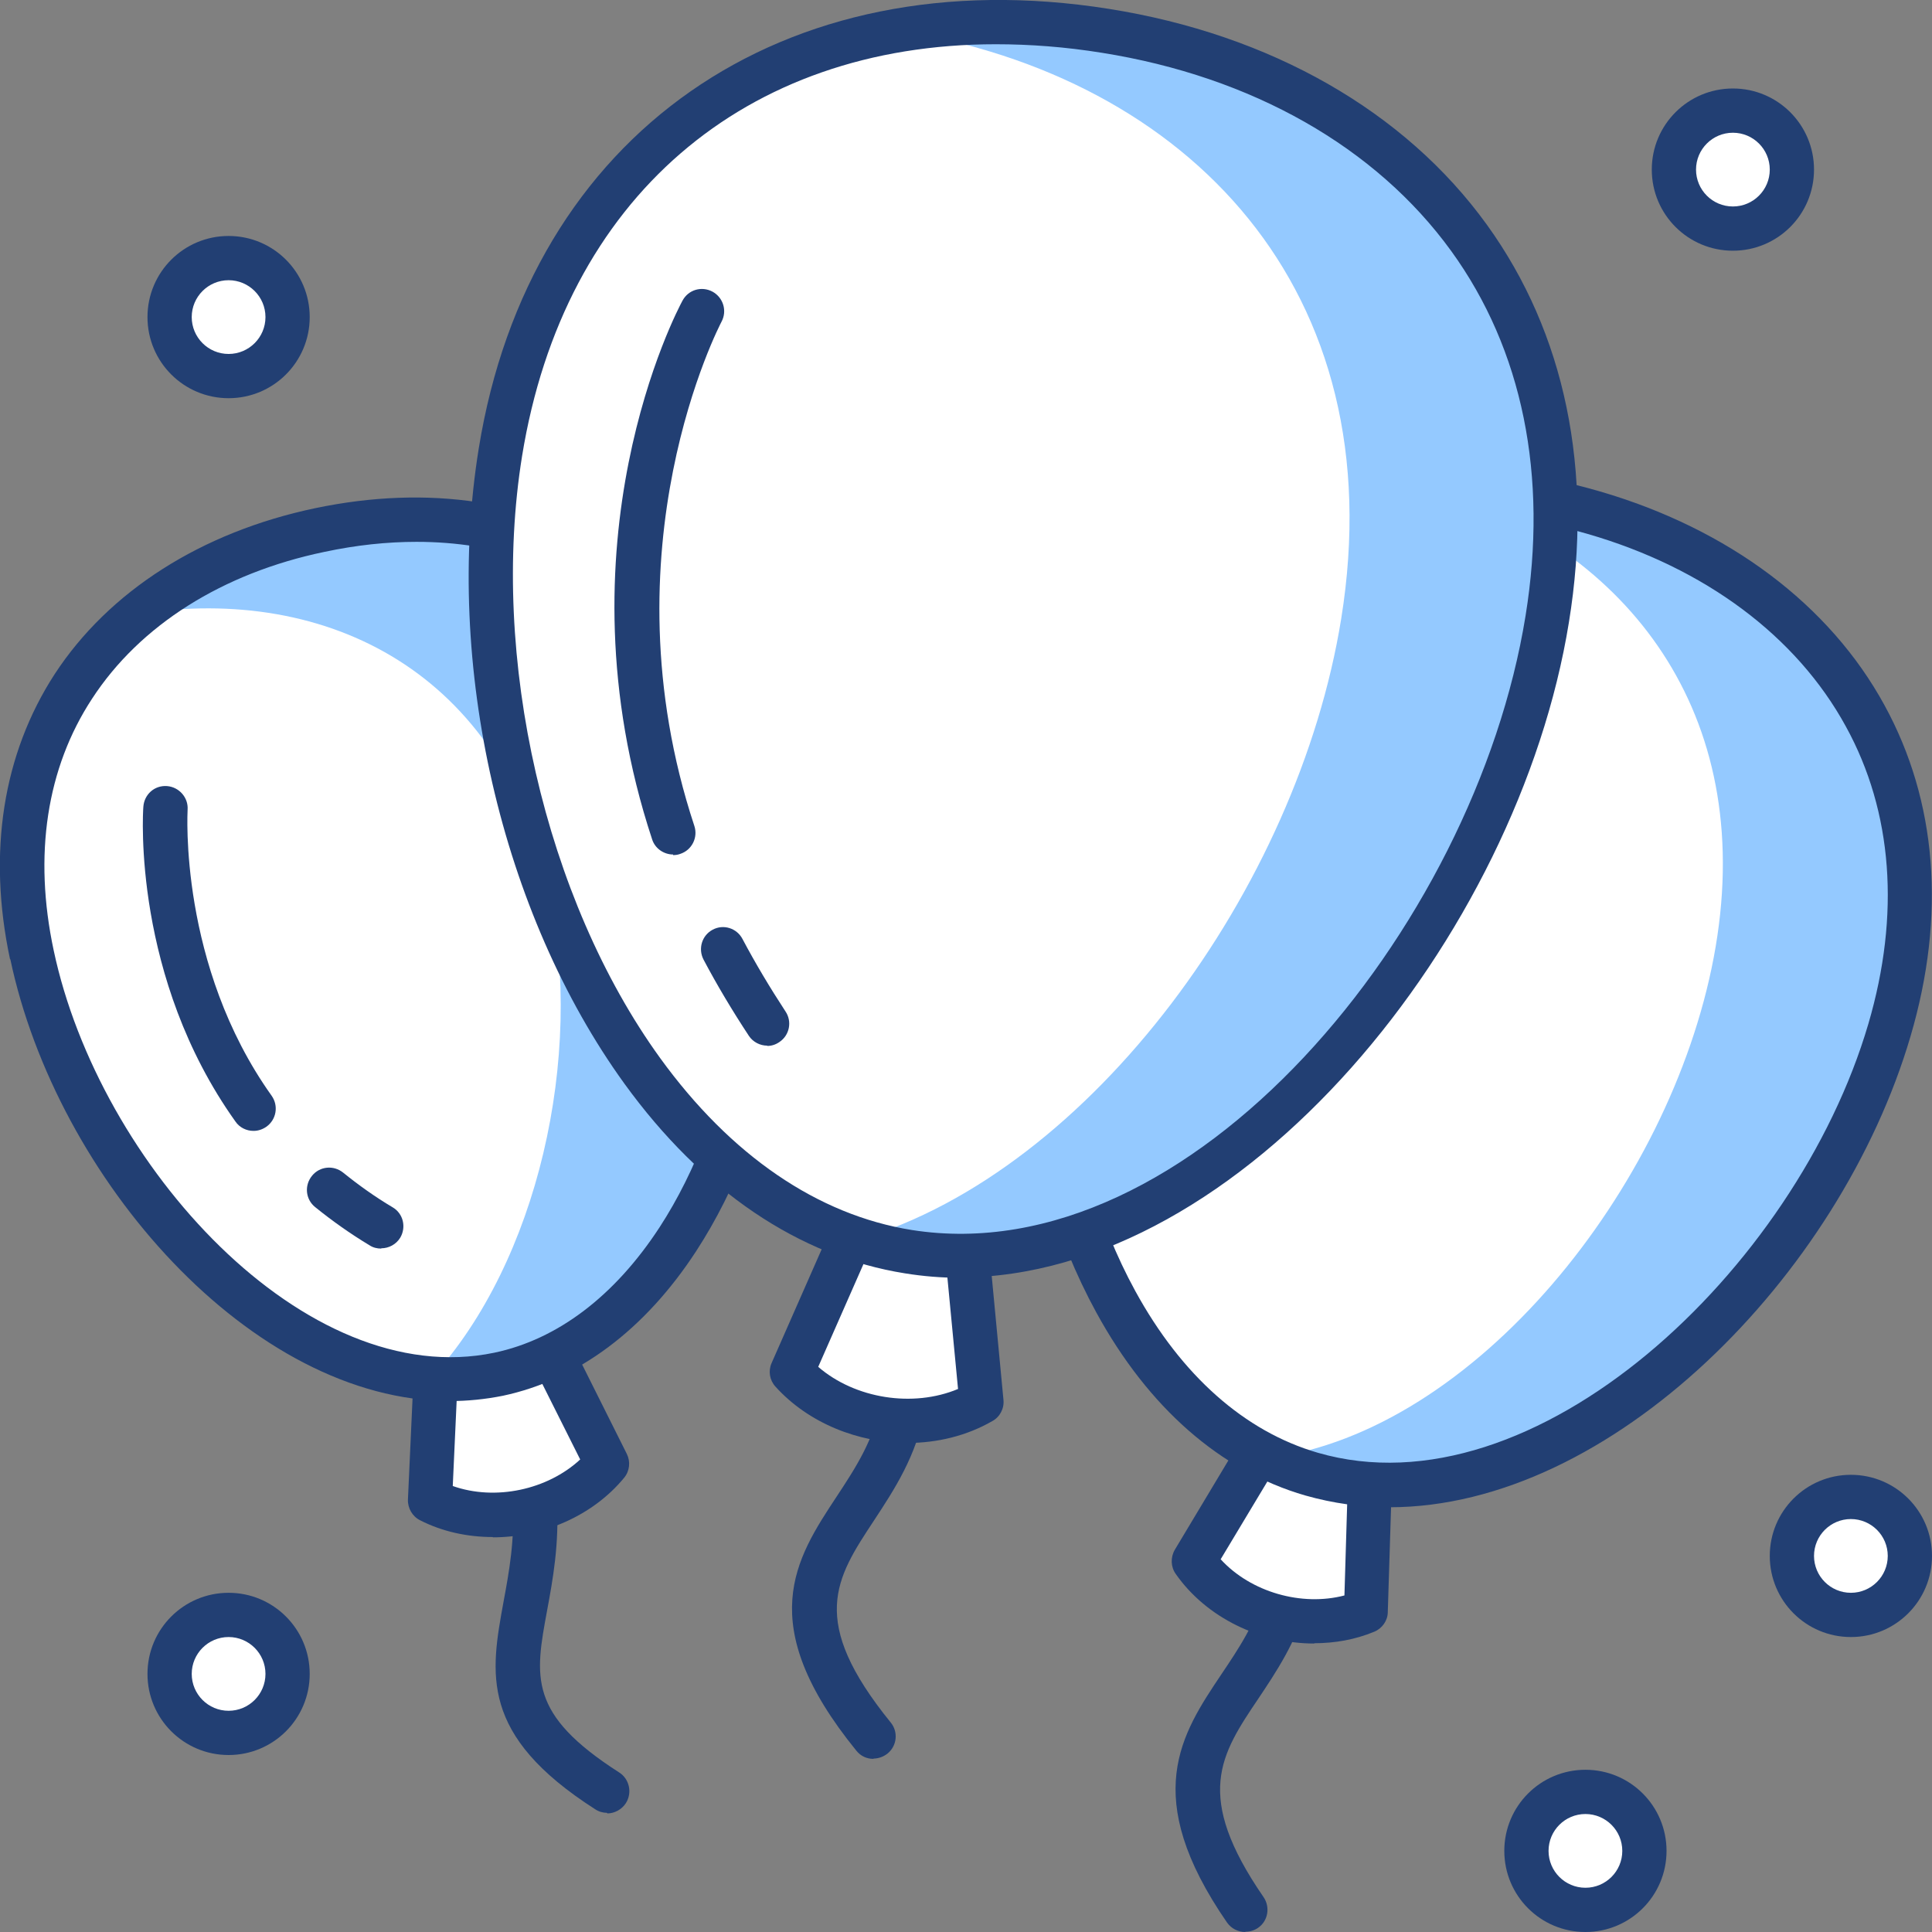
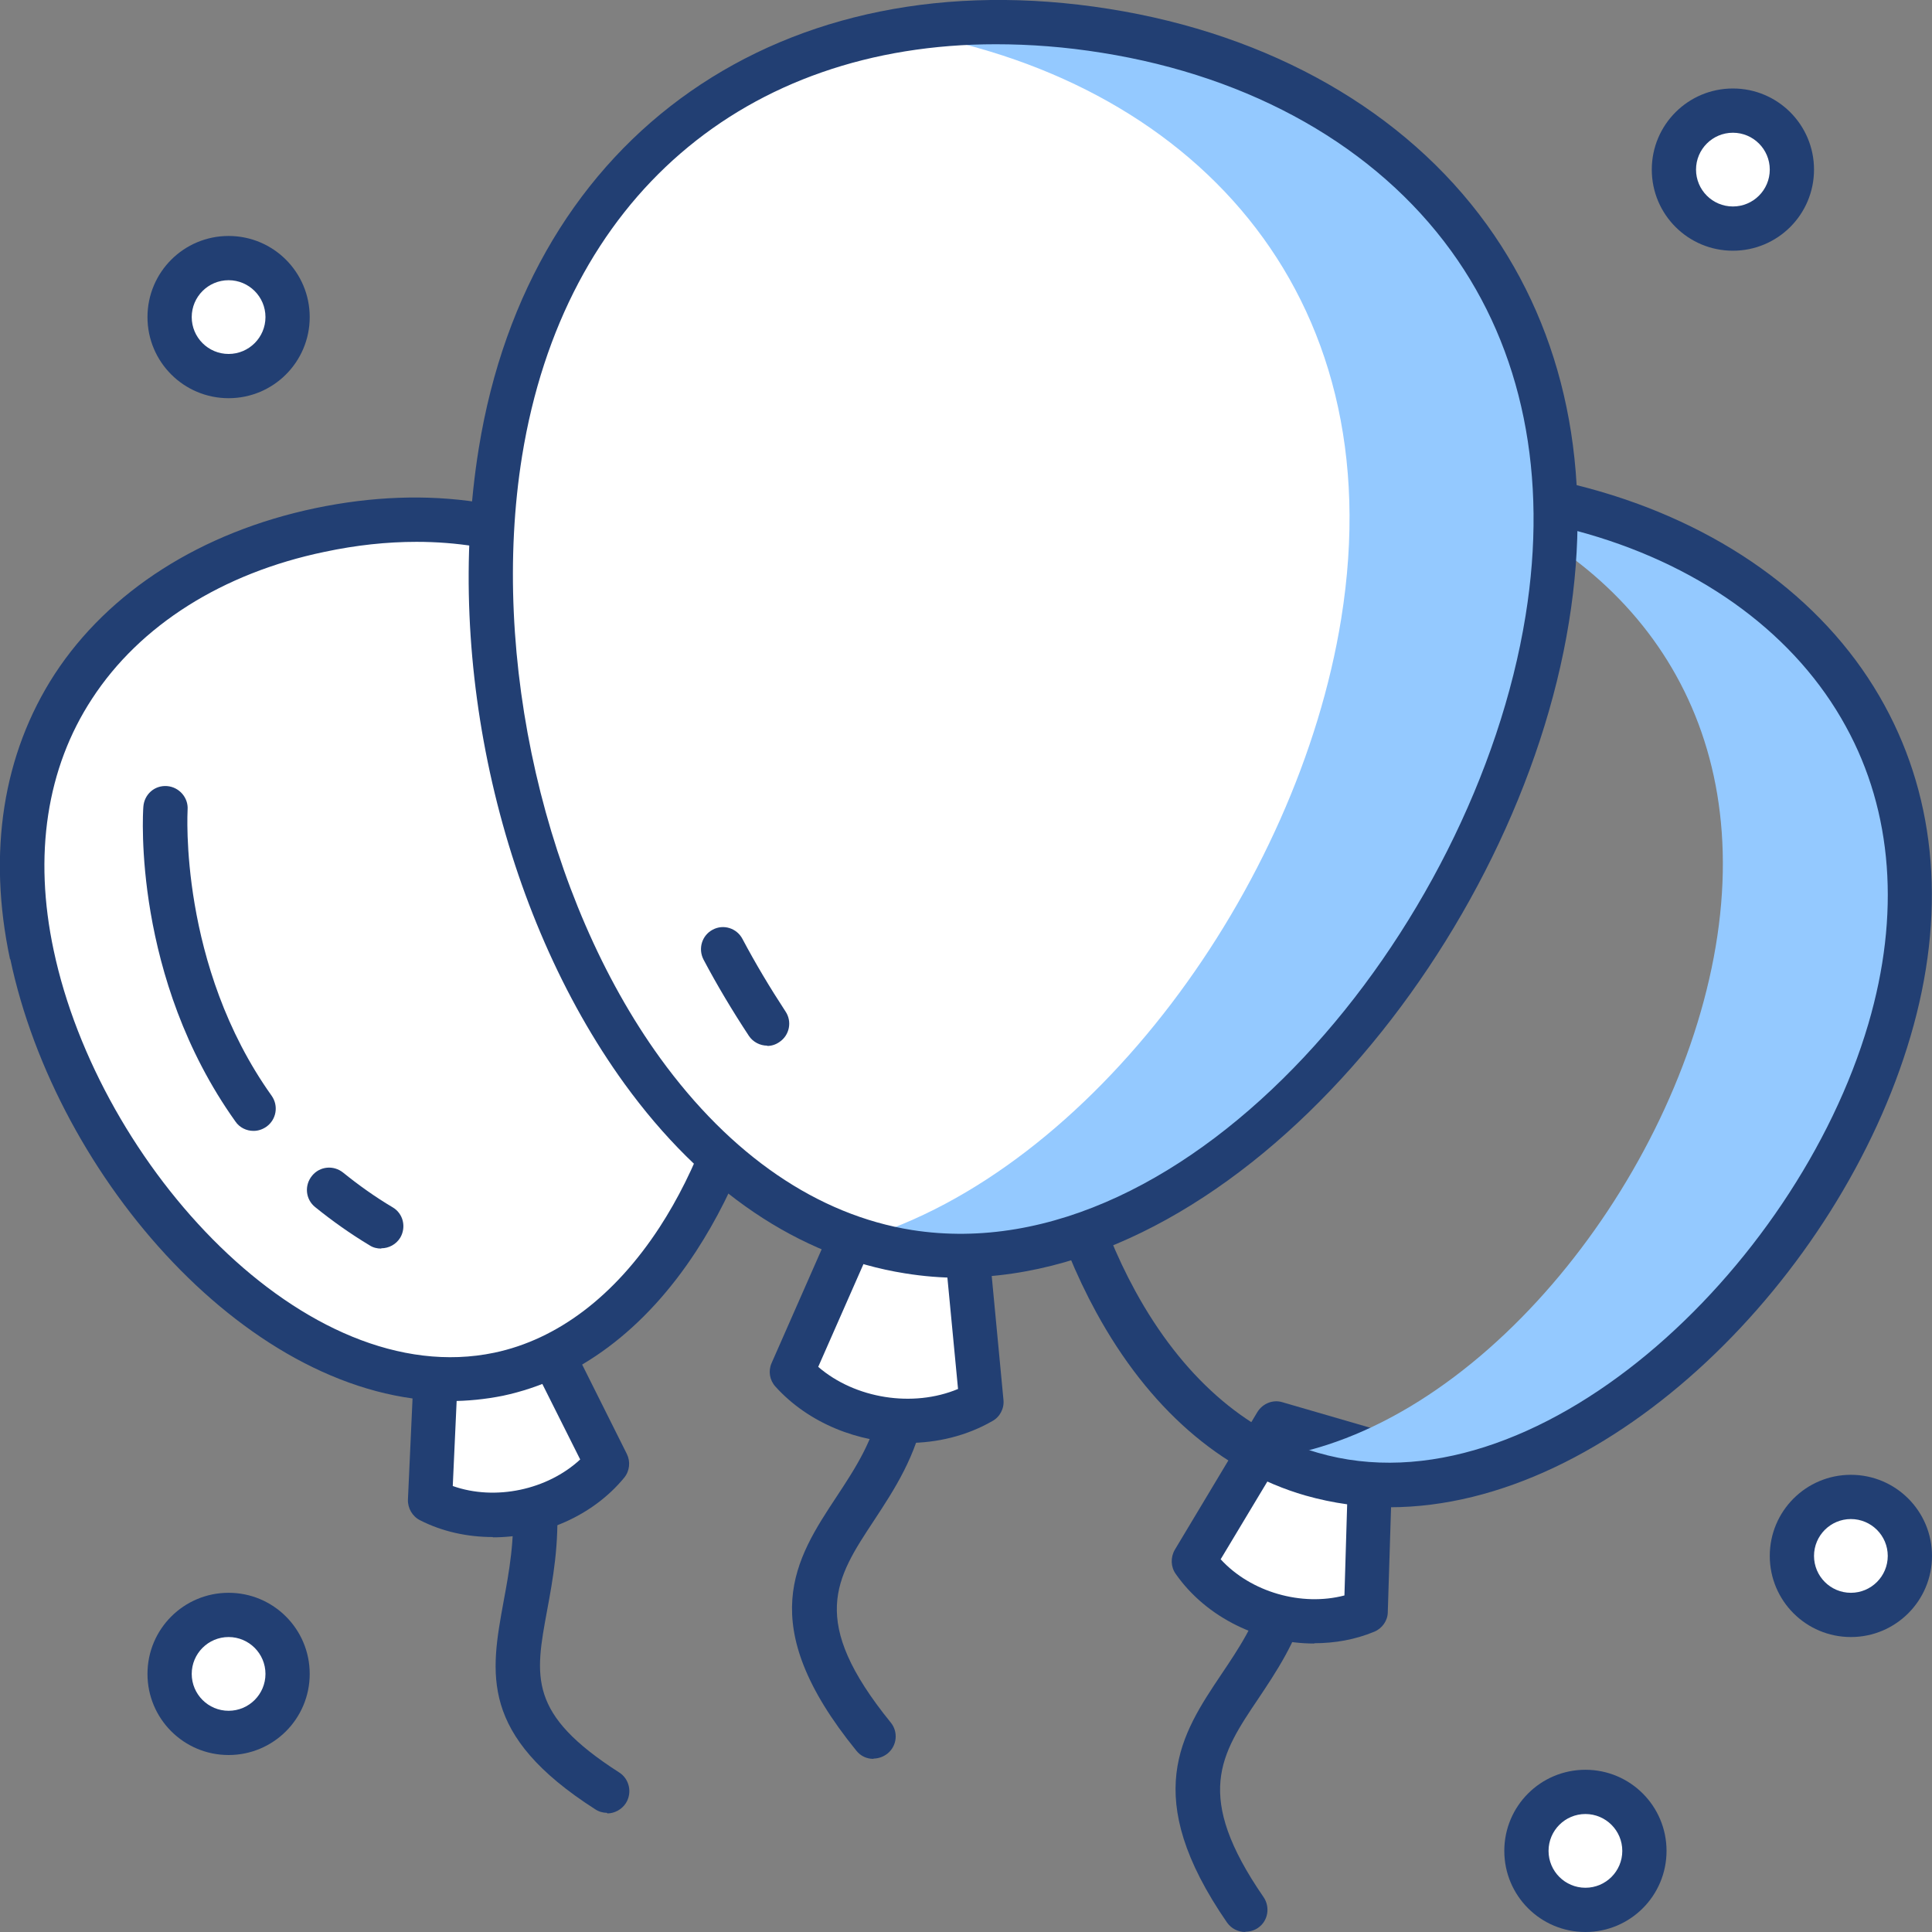
<svg xmlns="http://www.w3.org/2000/svg" id="Layer_2" viewBox="0 0 65.5 65.5">
  <rect x="0" y="0" width="65.5" height="65.5" fill="#808080" stroke="none" />
  <defs>
    <style>.cls-1{fill:#fff;}.cls-2{fill:#223f73;}.cls-3{fill:#94c9ff;}</style>
  </defs>
  <g id="Layer_1-2">
    <g>
      <path class="cls-2" d="m20.58,61.46c-.14,0-.28-.04-.4-.12-3.94-2.52-3.55-4.61-3.11-7.03.38-2.04.8-4.36-1.06-8.01-.19-.37-.04-.82.33-1.01.37-.19.82-.04,1.01.33,2.1,4.11,1.58,6.92,1.2,8.97-.42,2.27-.65,3.52,2.44,5.5.35.22.45.69.23,1.04-.14.22-.39.35-.63.35Z" />
      <path class="cls-1" d="m14.58,50.87c1.94.98,4.62.42,6-1.25l-2.46-4.91-1.64.34-1.64.34-.25,5.48Z" />
      <path class="cls-2" d="m16.71,52.11c-.85,0-1.71-.18-2.47-.57-.26-.13-.42-.41-.41-.7l.25-5.48c.02-.34.26-.63.6-.7l3.29-.69c.34-.07.67.1.82.4l2.46,4.92c.13.26.1.58-.09.81-1.07,1.3-2.77,2.02-4.45,2.02Zm-1.36-1.73c1.44.51,3.21.13,4.32-.9l-1.97-3.93-2.15.45-.2,4.38Z" />
      <path class="cls-1" d="m1.08,32.36c1.63,7.71,9.05,15.63,15.83,14.21,6.78-1.42,10.35-11.64,8.72-19.34-1.63-7.71-8-10.69-14.78-9.27-6.78,1.42-11.4,6.69-9.76,14.4Z" />
-       <path class="cls-3" d="m25.62,27.23c-1.63-7.71-8-10.69-14.78-9.27-2.37.5-4.47,1.47-6.14,2.85,6.45-1,12.35,2.04,13.92,9.41,1.19,5.62-.4,12.56-3.97,16.47.75.06,1.5.03,2.25-.12,6.78-1.42,10.35-11.64,8.72-19.34Z" />
      <path class="cls-2" d="m15.26,47.5c-6.74,0-13.34-7.54-14.91-14.98H.34c-.77-3.62-.24-6.96,1.51-9.66,1.84-2.82,4.98-4.82,8.83-5.63,7.78-1.63,14.07,2.33,15.67,9.85,1.08,5.1,0,11.12-2.75,15.34-1.74,2.67-4.01,4.36-6.55,4.9-.6.12-1.2.18-1.8.18Zm-1.14-29.13c-1,0-2.04.11-3.12.34-3.46.72-6.26,2.49-7.88,4.98-1.54,2.35-1.99,5.3-1.3,8.53h0c1.54,7.27,8.54,14.98,14.94,13.64,2.14-.45,4.08-1.92,5.6-4.25,2.5-3.84,3.52-9.55,2.53-14.21-1.21-5.71-5.3-9.03-10.77-9.03Z" />
      <path class="cls-2" d="m12.92,42.33c-.13,0-.27-.03-.39-.11-.65-.39-1.27-.83-1.85-1.3-.32-.26-.37-.73-.1-1.06.26-.32.73-.37,1.06-.1.52.42,1.08.82,1.67,1.17.36.21.47.67.26,1.03-.14.23-.39.36-.64.36Z" />
      <path class="cls-2" d="m8.59,38.34c-.23,0-.47-.11-.61-.32-3.48-4.88-3.14-10.43-3.12-10.67.03-.41.37-.73.8-.7.41.03.73.39.7.8,0,.05-.31,5.27,2.85,9.7.24.34.16.81-.18,1.05-.13.09-.28.14-.43.14Z" />
      <path class="cls-2" d="m42.22,65.5c-.24,0-.47-.11-.62-.32-2.96-4.29-1.55-6.39-.19-8.42,1.15-1.71,2.34-3.48,1.28-7.1-.12-.4.11-.81.51-.93.4-.11.81.11.93.51,1.25,4.29-.26,6.54-1.47,8.35-1.28,1.9-2.2,3.28.18,6.73.23.34.15.81-.19,1.04-.13.09-.28.13-.43.13Z" />
      <path class="cls-1" d="m40.48,52.93c1.23,1.76,3.84,2.52,5.83,1.7l.17-5.44-1.6-.47-1.6-.47-2.8,4.67Z" />
      <path class="cls-2" d="m44.56,55.72c-1.82,0-3.65-.86-4.7-2.36-.17-.24-.18-.56-.03-.82l2.8-4.67c.18-.29.53-.43.85-.33l3.2.93c.33.1.55.4.54.74l-.17,5.44c0,.29-.19.56-.46.67-.65.27-1.34.39-2.04.39Zm-3.17-2.85c1.02,1.11,2.74,1.6,4.19,1.22l.13-4.34-2.09-.61-2.24,3.73Z" />
-       <path class="cls-1" d="m36.09,26.79c-2.58,8.78.65,20.94,8.37,23.19,7.72,2.25,17.02-6.26,19.6-15.04,2.58-8.78-2.3-15.3-10.03-17.55-7.72-2.25-15.36.63-17.94,9.41Z" />
      <path class="cls-3" d="m54.03,17.38c-1.71-.5-3.42-.73-5.07-.72,6.48,2.2,10.65,7.82,9.14,15.8-1.49,7.87-8.12,16.05-15.05,16.97.45.22.92.4,1.41.54,7.72,2.25,17.02-6.26,19.6-15.04,2.58-8.78-2.3-15.3-10.03-17.55Z" />
      <path class="cls-2" d="m47.12,51.1c-.96,0-1.92-.13-2.87-.4-2.87-.83-5.32-2.98-7.08-6.2-2.79-5.1-3.5-12.13-1.8-17.92,2.49-8.49,10.08-12.48,18.87-9.92,4.36,1.27,7.79,3.84,9.65,7.25,1.78,3.25,2.09,7.13.88,11.23-2.39,8.13-10.16,15.96-17.66,15.96Zm1.91-33.72c-5.84,0-10.41,3.47-12.22,9.62-1.57,5.34-.89,12.08,1.68,16.77,1.57,2.87,3.71,4.76,6.18,5.48,7.35,2.14,16.22-6.2,18.67-14.53,1.09-3.71.83-7.2-.76-10.09-1.67-3.06-4.78-5.38-8.76-6.53-1.67-.48-3.27-.72-4.79-.72Z" />
      <path class="cls-2" d="m29.61,59.63c-.22,0-.43-.09-.58-.28-3.5-4.31-2.06-6.5-.66-8.62,1.27-1.93,2.58-3.92.42-8.27-.18-.37-.03-.82.34-1.01.37-.18.82-.03,1.01.34,2.55,5.12.85,7.69-.51,9.76-1.3,1.97-2.24,3.39.57,6.85.26.32.21.79-.11,1.05-.14.11-.31.17-.47.17Z" />
      <path class="cls-1" d="m26.84,46.51c1.55,1.71,4.42,2.17,6.43,1.02l-.55-5.8-1.76-.28-1.76-.28-2.35,5.34Z" />
      <path class="cls-2" d="m30.77,48.92c-1.67,0-3.36-.67-4.48-1.91-.2-.22-.25-.53-.13-.8l2.35-5.34c.14-.31.47-.5.8-.44l3.53.56c.34.05.6.33.63.67l.55,5.8c.03.29-.12.58-.38.72-.87.5-1.87.74-2.87.74Zm-3.03-2.58c1.25,1.08,3.21,1.39,4.74.75l-.45-4.71-2.38-.38-1.91,4.34Z" />
      <path class="cls-1" d="m16.97,15.33c-1.8,11.15,4.03,25.53,13.83,27.09,9.8,1.56,19.87-10.3,21.67-21.44,1.8-11.15-5.18-18.38-14.99-19.94-9.8-1.56-18.71,3.14-20.51,14.29Z" />
      <path class="cls-3" d="m37.48,1.04c-2.43-.39-4.8-.39-7.02,0,0,0,.01,0,.02,0,9.8,1.56,16.79,8.79,14.99,19.94-1.47,9.11-8.47,18.7-16.33,21.04.54.17,1.1.31,1.67.4,9.8,1.56,19.87-10.3,21.67-21.44,1.8-11.15-5.18-18.38-14.99-19.94Z" />
      <path class="cls-2" d="m32.53,43.32c-.62,0-1.23-.05-1.85-.15-3.59-.57-6.88-2.8-9.51-6.43-4.18-5.78-6.12-14.23-4.94-21.53C17.95,4.54,26.54-1.45,37.59.3c5.49.87,10.04,3.47,12.82,7.32,2.65,3.67,3.62,8.33,2.78,13.48-1.72,10.65-11.06,22.21-20.67,22.21Zm1.23-41.82c-8.5,0-14.64,5.21-16.06,13.96-1.1,6.82.78,15.02,4.68,20.41,2.39,3.3,5.34,5.32,8.53,5.83,9.43,1.49,19.09-10.17,20.81-20.82.77-4.75-.1-9.03-2.52-12.37-2.55-3.52-6.75-5.91-11.84-6.72-1.24-.2-2.44-.29-3.6-.29Z" />
      <path class="cls-2" d="m26.01,35.45c-.24,0-.48-.12-.62-.33-.56-.85-1.08-1.72-1.54-2.59-.19-.37-.05-.82.31-1.01.37-.2.82-.05,1.01.31.44.83.93,1.65,1.46,2.46.23.34.14.81-.21,1.04-.13.09-.27.13-.41.13Z" />
-       <path class="cls-2" d="m22.82,28.97c-.31,0-.61-.2-.71-.51-3.32-10.05.85-17.94,1.03-18.27.2-.37.65-.5,1.02-.3.36.2.5.65.3,1.02-.04.08-4.03,7.68-.92,17.09.13.39-.08.82-.48.95-.08.03-.16.04-.24.04Z" />
      <circle class="cls-1" cx="53.75" cy="62.75" r="2" />
      <path class="cls-2" d="m53.75,65.5c-1.52,0-2.75-1.23-2.75-2.75s1.23-2.75,2.75-2.75,2.75,1.23,2.75,2.75-1.23,2.75-2.75,2.75Zm0-4c-.69,0-1.25.56-1.25,1.25s.56,1.25,1.25,1.25,1.25-.56,1.25-1.25-.56-1.25-1.25-1.25Z" />
      <circle class="cls-1" cx="7.75" cy="56.75" r="2" />
      <path class="cls-2" d="m7.75,59.5c-1.52,0-2.75-1.23-2.75-2.75s1.23-2.75,2.75-2.75,2.75,1.23,2.75,2.75-1.23,2.75-2.75,2.75Zm0-4c-.69,0-1.25.56-1.25,1.25s.56,1.25,1.25,1.25,1.25-.56,1.25-1.25-.56-1.25-1.25-1.25Z" />
      <circle class="cls-1" cx="7.75" cy="10.75" r="2" />
      <path class="cls-2" d="m7.75,13.5c-1.52,0-2.75-1.23-2.75-2.75s1.23-2.75,2.75-2.75,2.75,1.23,2.75,2.75-1.23,2.75-2.75,2.75Zm0-4c-.69,0-1.25.56-1.25,1.25s.56,1.25,1.25,1.25,1.25-.56,1.25-1.25-.56-1.25-1.25-1.25Z" />
      <circle class="cls-1" cx="58.75" cy="5.75" r="2" />
      <path class="cls-2" d="m58.75,8.5c-1.52,0-2.75-1.23-2.75-2.75s1.23-2.75,2.75-2.75,2.75,1.23,2.75,2.75-1.23,2.75-2.75,2.75Zm0-4c-.69,0-1.25.56-1.25,1.25s.56,1.25,1.25,1.25,1.25-.56,1.25-1.25-.56-1.25-1.25-1.25Z" />
      <circle class="cls-1" cx="62.75" cy="52.75" r="2" />
      <path class="cls-2" d="m62.75,55.5c-1.52,0-2.75-1.23-2.75-2.75s1.23-2.75,2.75-2.75,2.75,1.23,2.75,2.75-1.23,2.75-2.75,2.75Zm0-4c-.69,0-1.25.56-1.25,1.25s.56,1.25,1.25,1.25,1.25-.56,1.25-1.25-.56-1.25-1.25-1.25Z" />
    </g>
  </g>
</svg>